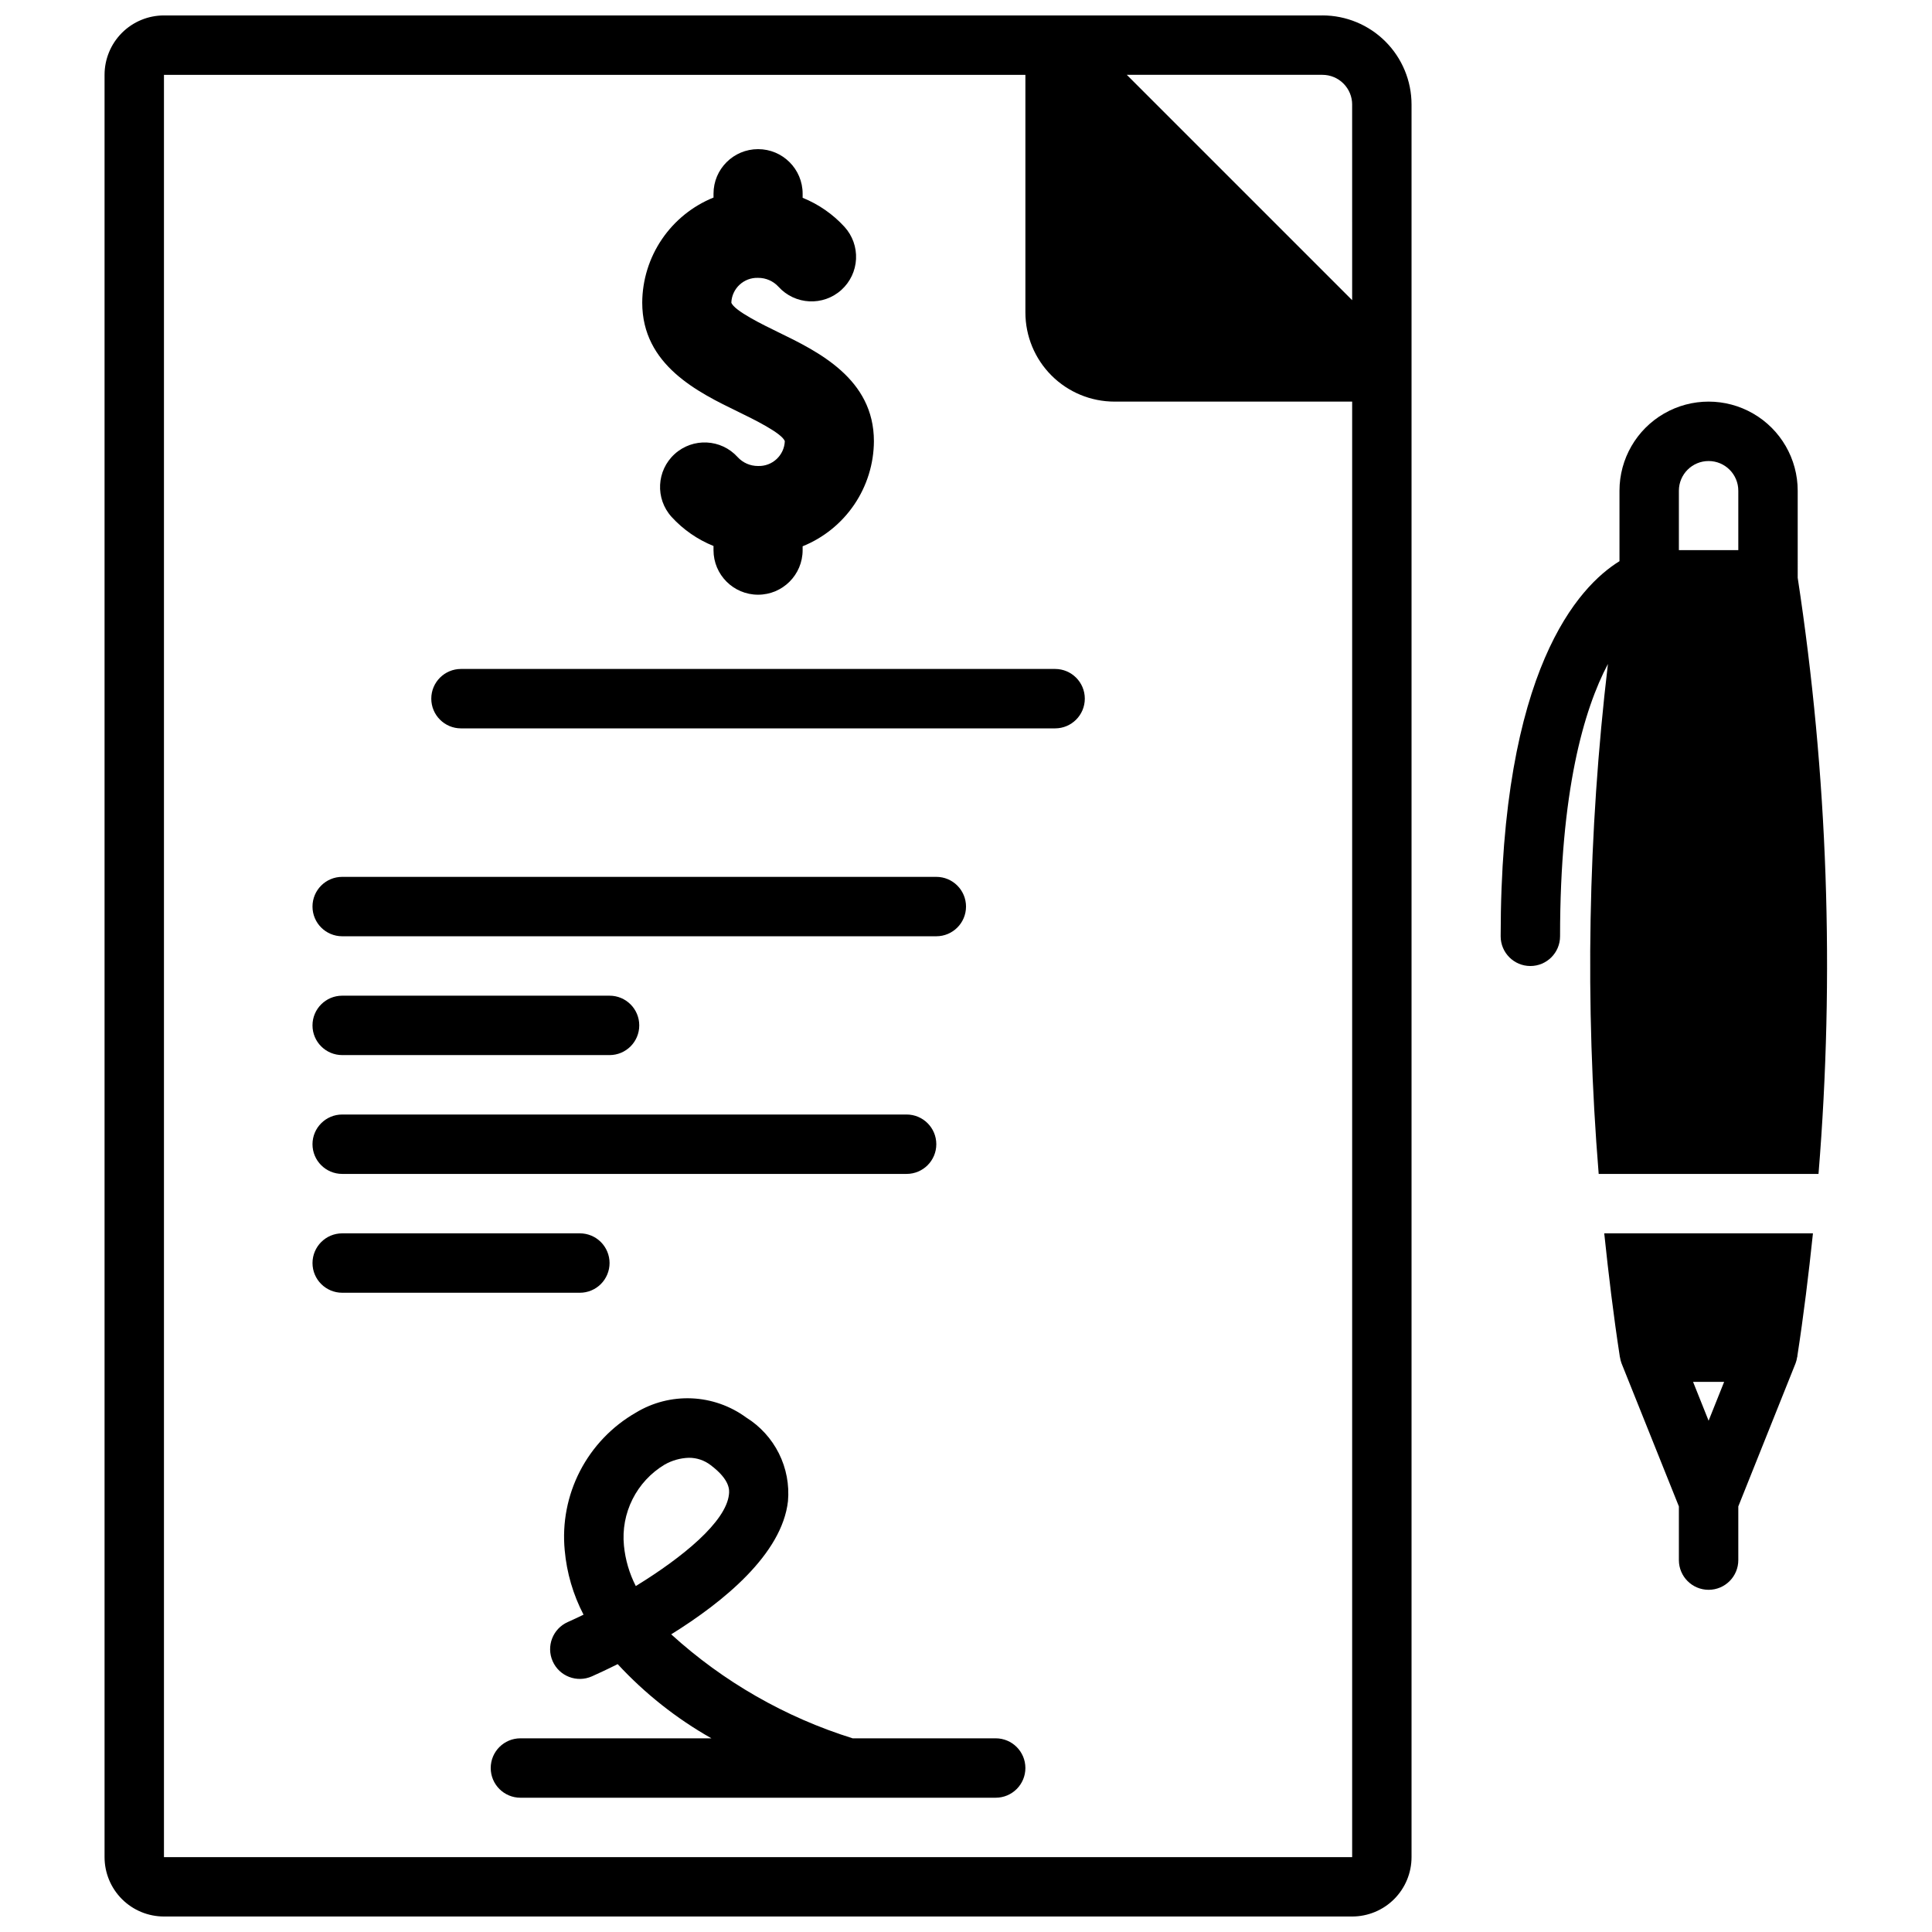
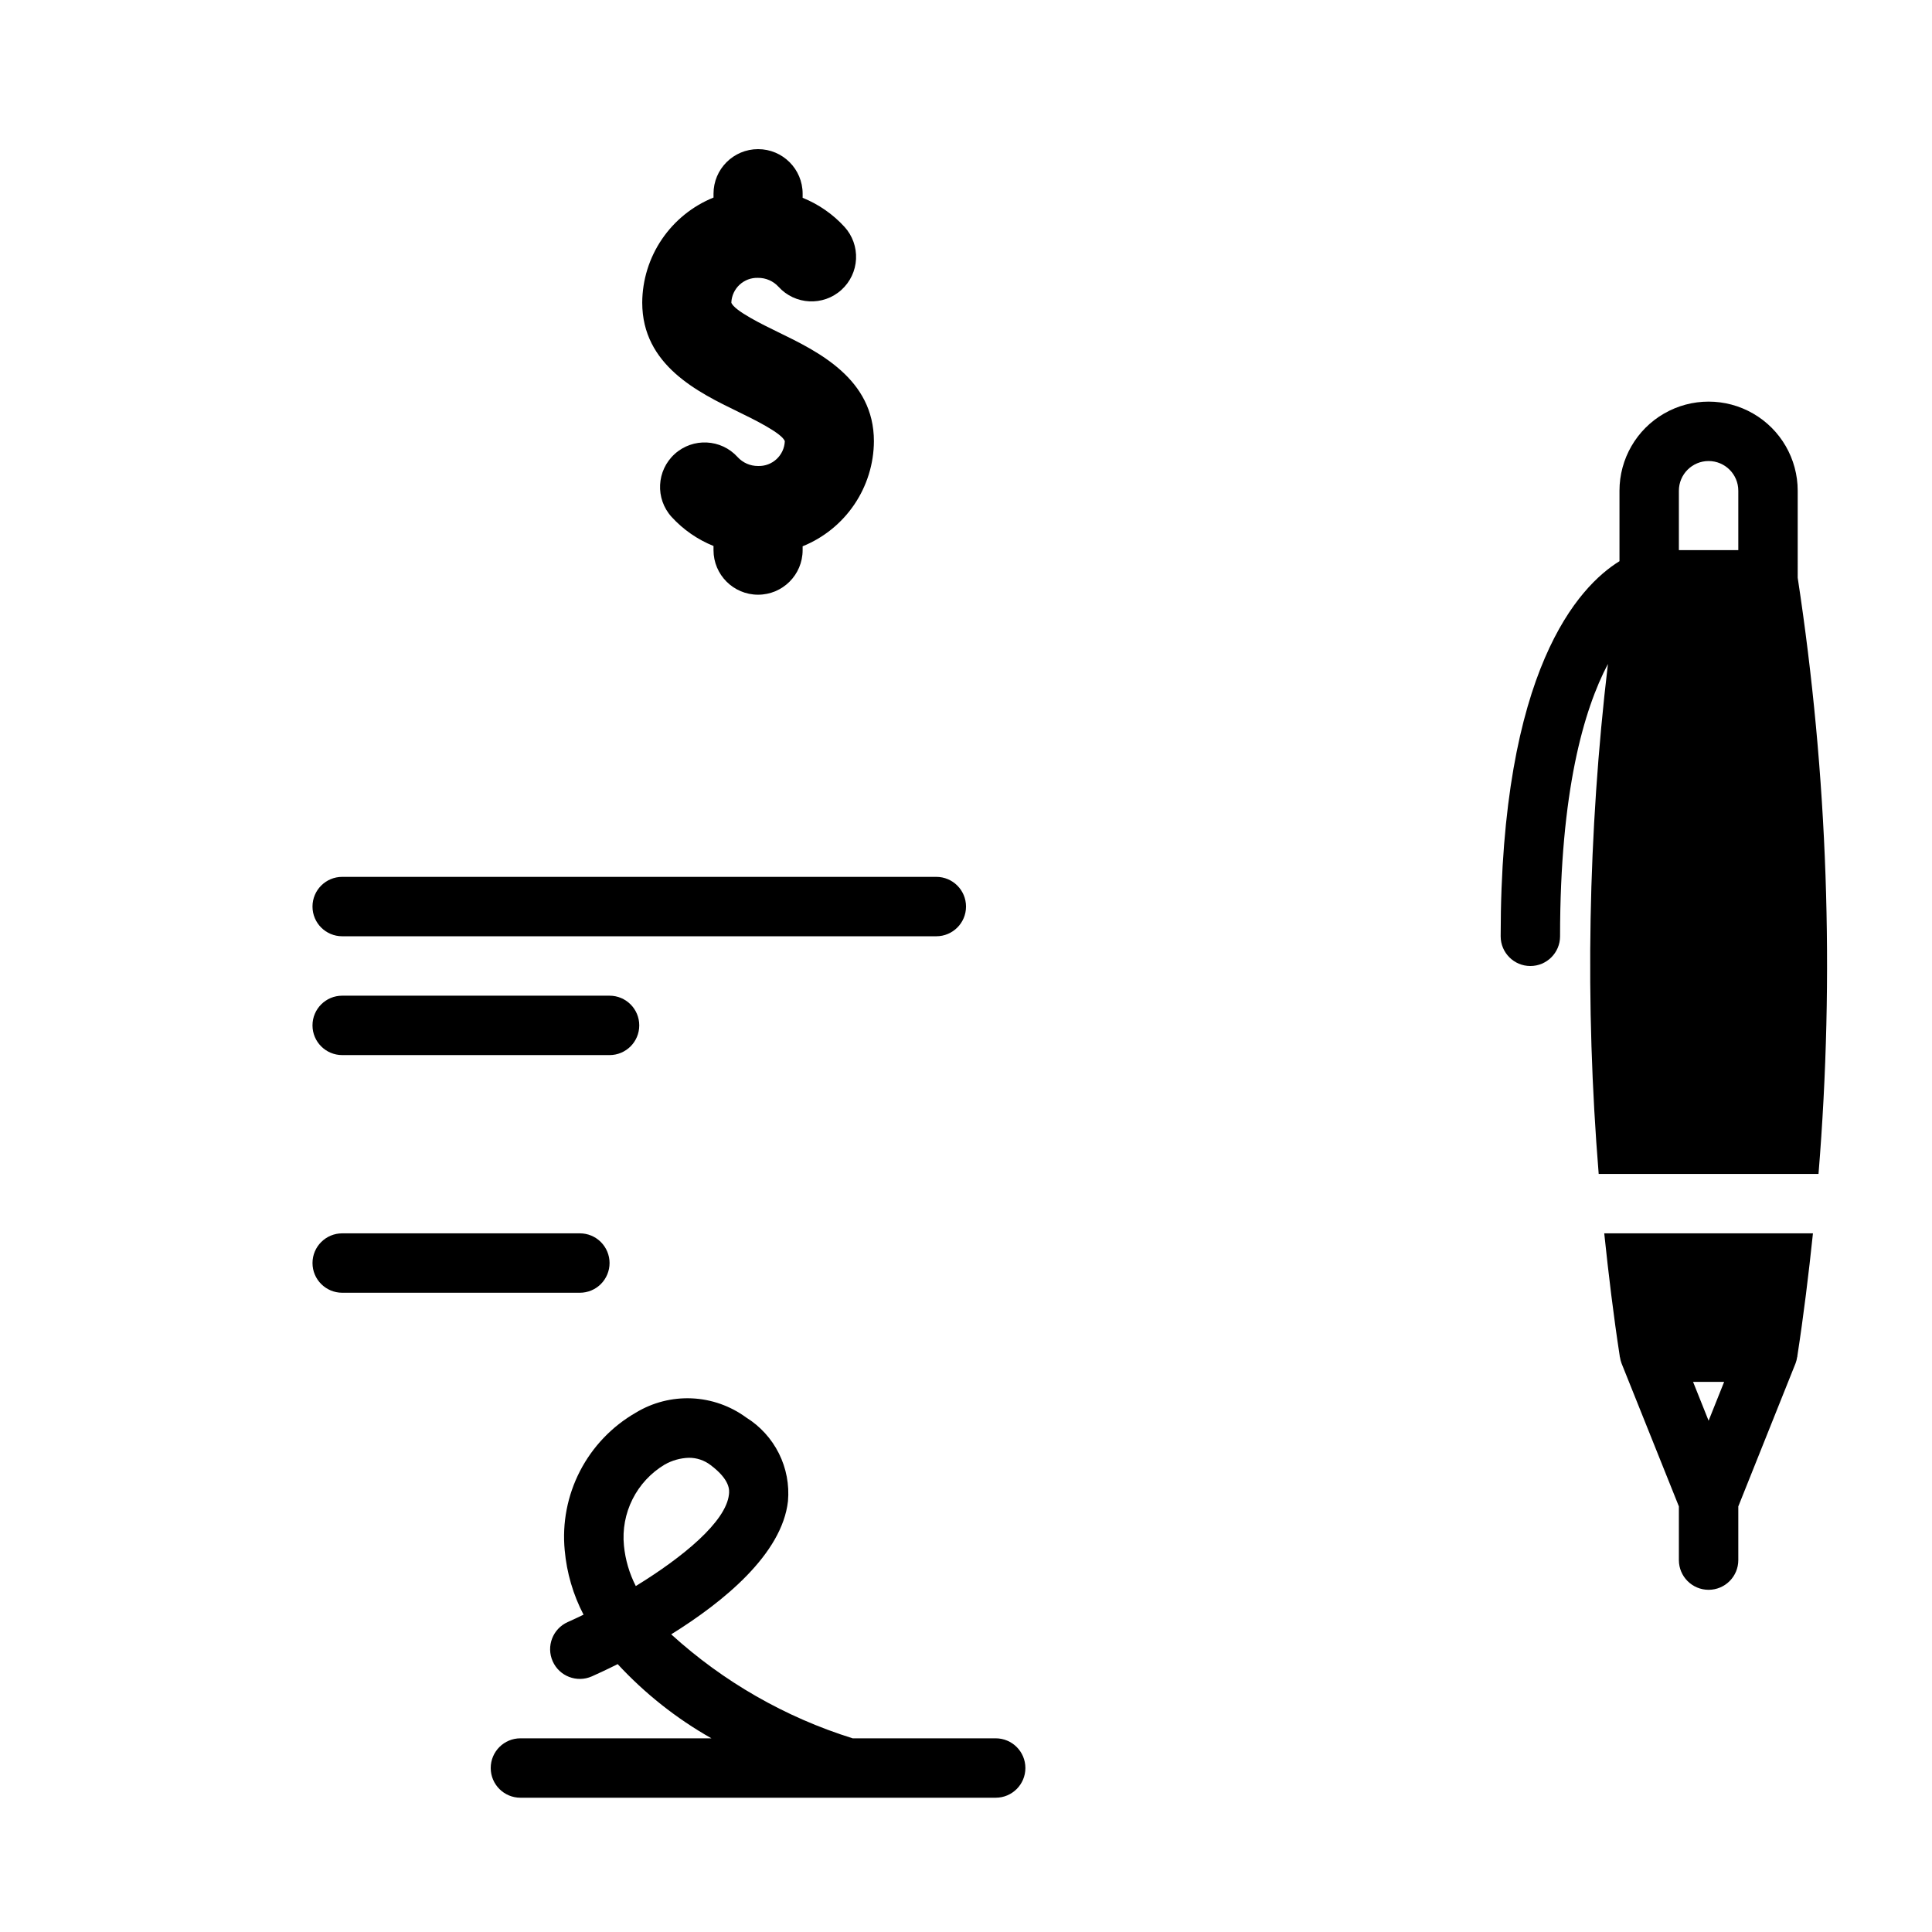
<svg xmlns="http://www.w3.org/2000/svg" width="800px" height="800px" version="1.1" viewBox="144 144 512 512">
  <defs>
    <clipPath id="a">
-       <path d="m171 148.09h348v503.81h-348z" />
+       <path d="m171 148.09v503.81h-348z" />
    </clipPath>
  </defs>
  <g clip-path="url(#a)">
-     <path d="m494.46 148.09h-307.01c-4.176 0-8.18 1.66-11.133 4.609-2.953 2.953-4.609 6.961-4.609 11.133v472.32c0 4.176 1.656 8.18 4.609 11.133 2.953 2.953 6.957 4.609 11.133 4.609h314.88c4.176 0 8.18-1.656 11.133-4.609s4.609-6.957 4.609-11.133v-464.45c0-6.266-2.488-12.27-6.918-16.699-4.426-4.43-10.434-6.918-16.699-6.918zm7.871 23.617 0.004 51.844-59.719-59.719h51.844c2.09 0 4.094 0.832 5.566 2.309 1.477 1.477 2.309 3.477 2.309 5.566zm-314.88 464.45v-472.32h228.29v62.977c0 6.266 2.488 12.273 6.918 16.699 4.43 4.43 10.434 6.918 16.699 6.918h62.977v385.73z" />
-   </g>
+     </g>
  <path d="m620.41 274.05c0-8.438-4.5-16.234-11.809-20.453-7.305-4.219-16.309-4.219-23.613 0-7.309 4.219-11.809 12.016-11.809 20.453v18.672c-10.762 6.644-31.488 28.621-31.488 99.406 0 4.348 3.523 7.875 7.871 7.875s7.871-3.527 7.871-7.875c0-38.43 6.297-60.07 12.684-72.172v0.004c-5.301 44.855-6.121 90.129-2.449 135.14h58.254c4.316-52.691 2.465-105.71-5.512-157.98zm-31.488 0c0-4.348 3.527-7.871 7.875-7.871 4.348 0 7.871 3.523 7.871 7.871v15.742h-15.746z" />
  <path d="m339.74 253.18c3.738 1.82 11.531 5.613 12.242 7.746-0.156 3.766-3.32 6.699-7.086 6.566-2.059 0.016-4.027-0.844-5.418-2.359-4.379-4.836-11.848-5.199-16.68-0.82s-5.199 11.848-0.816 16.68c3.078 3.367 6.875 5.996 11.105 7.699v1.102c0 6.523 5.285 11.809 11.809 11.809 6.519 0 11.809-5.285 11.809-11.809v-1.023c5.555-2.242 10.316-6.09 13.68-11.047 3.363-4.957 5.18-10.805 5.211-16.797 0-16.57-14.762-23.75-25.543-28.984-3.738-1.82-11.531-5.613-12.242-7.746 0.156-3.762 3.32-6.695 7.086-6.562 2.059-0.016 4.027 0.844 5.414 2.359 4.383 4.832 11.852 5.199 16.684 0.82 2.32-2.106 3.711-5.043 3.863-8.172 0.152-3.129-0.941-6.188-3.047-8.512-3.078-3.367-6.871-6.004-11.105-7.711v-1.09c0-6.519-5.289-11.805-11.809-11.805-6.523 0-11.809 5.285-11.809 11.805v1.023c-5.555 2.246-10.316 6.094-13.68 11.051-3.367 4.957-5.18 10.805-5.211 16.793 0 16.57 14.758 23.75 25.543 28.984z" />
  <path d="m407.87 604.67h-37.922c-17.84-5.57-34.246-14.977-48.074-27.555 13.879-8.621 29.363-21.254 30.945-35.281 0.387-4.359-0.445-8.742-2.398-12.656-1.957-3.918-4.961-7.215-8.676-9.527-4.203-3.078-9.223-4.844-14.43-5.074-5.203-0.227-10.359 1.09-14.816 3.793-6.312 3.629-11.445 8.996-14.789 15.465-3.34 6.469-4.75 13.766-4.055 21.012 0.531 5.961 2.227 11.754 4.988 17.059-1.434 0.699-2.824 1.348-4.18 1.953-3.973 1.766-5.762 6.418-3.996 10.391 1.762 3.977 6.414 5.766 10.391 4 1.418-0.637 3.824-1.73 6.832-3.242 7.211 7.801 15.594 14.434 24.844 19.664h-50.617c-4.348 0-7.871 3.523-7.871 7.871 0 4.348 3.523 7.871 7.871 7.871h125.95c4.348 0 7.871-3.523 7.871-7.871 0-4.348-3.523-7.871-7.871-7.871zm-98.52-51.082c-0.418-4.227 0.367-8.48 2.273-12.277 1.902-3.793 4.844-6.969 8.48-9.16 1.973-1.129 4.195-1.758 6.469-1.824 2.07-0.008 4.082 0.664 5.727 1.922 5.305 3.984 5 6.754 4.879 7.801-0.789 7.219-12.164 16.594-24.688 24.27-1.711-3.348-2.777-6.988-3.141-10.73z" />
-   <path d="m423.61 321.28h-157.44c-4.348 0-7.875 3.523-7.875 7.871 0 4.348 3.527 7.875 7.875 7.875h157.44c4.348 0 7.875-3.527 7.875-7.875 0-4.348-3.527-7.871-7.875-7.871z" />
  <path d="m234.69 392.12h157.44c4.348 0 7.875-3.523 7.875-7.871s-3.527-7.871-7.875-7.871h-157.44c-4.348 0-7.875 3.523-7.875 7.871s3.527 7.871 7.875 7.871z" />
  <path d="m234.69 423.61h70.848c4.348 0 7.871-3.523 7.871-7.871 0-4.348-3.523-7.871-7.871-7.871h-70.848c-4.348 0-7.875 3.523-7.875 7.871 0 4.348 3.527 7.871 7.875 7.871z" />
-   <path d="m234.69 455.1h149.57c4.348 0 7.871-3.523 7.871-7.871 0-4.348-3.523-7.871-7.871-7.871h-149.57c-4.348 0-7.875 3.523-7.875 7.871 0 4.348 3.527 7.871 7.875 7.871z" />
  <path d="m305.54 478.72c0-2.086-0.832-4.09-2.305-5.566-1.477-1.477-3.481-2.305-5.566-2.305h-62.977c-4.348 0-7.875 3.523-7.875 7.871s3.527 7.871 7.875 7.871h62.977c2.086 0 4.09-0.828 5.566-2.305 1.473-1.477 2.305-3.481 2.305-5.566z" />
  <path d="m624.45 470.85h-55.309c1.141 10.863 2.441 21.711 4.109 32.535v0.125c0 0.07 0.055 0.125 0.062 0.188 0.082 0.539 0.215 1.066 0.402 1.574l15.207 37.945v14.223c0 4.348 3.527 7.875 7.875 7.875 4.348 0 7.871-3.527 7.871-7.875v-14.223l15.184-37.949v-0.004c0.191-0.508 0.328-1.035 0.402-1.574 0.023-0.055 0.047-0.113 0.062-0.172v-0.156c1.668-10.809 2.992-21.656 4.133-32.512zm-27.652 49.656-4.117-10.297h8.234z" />
</svg>